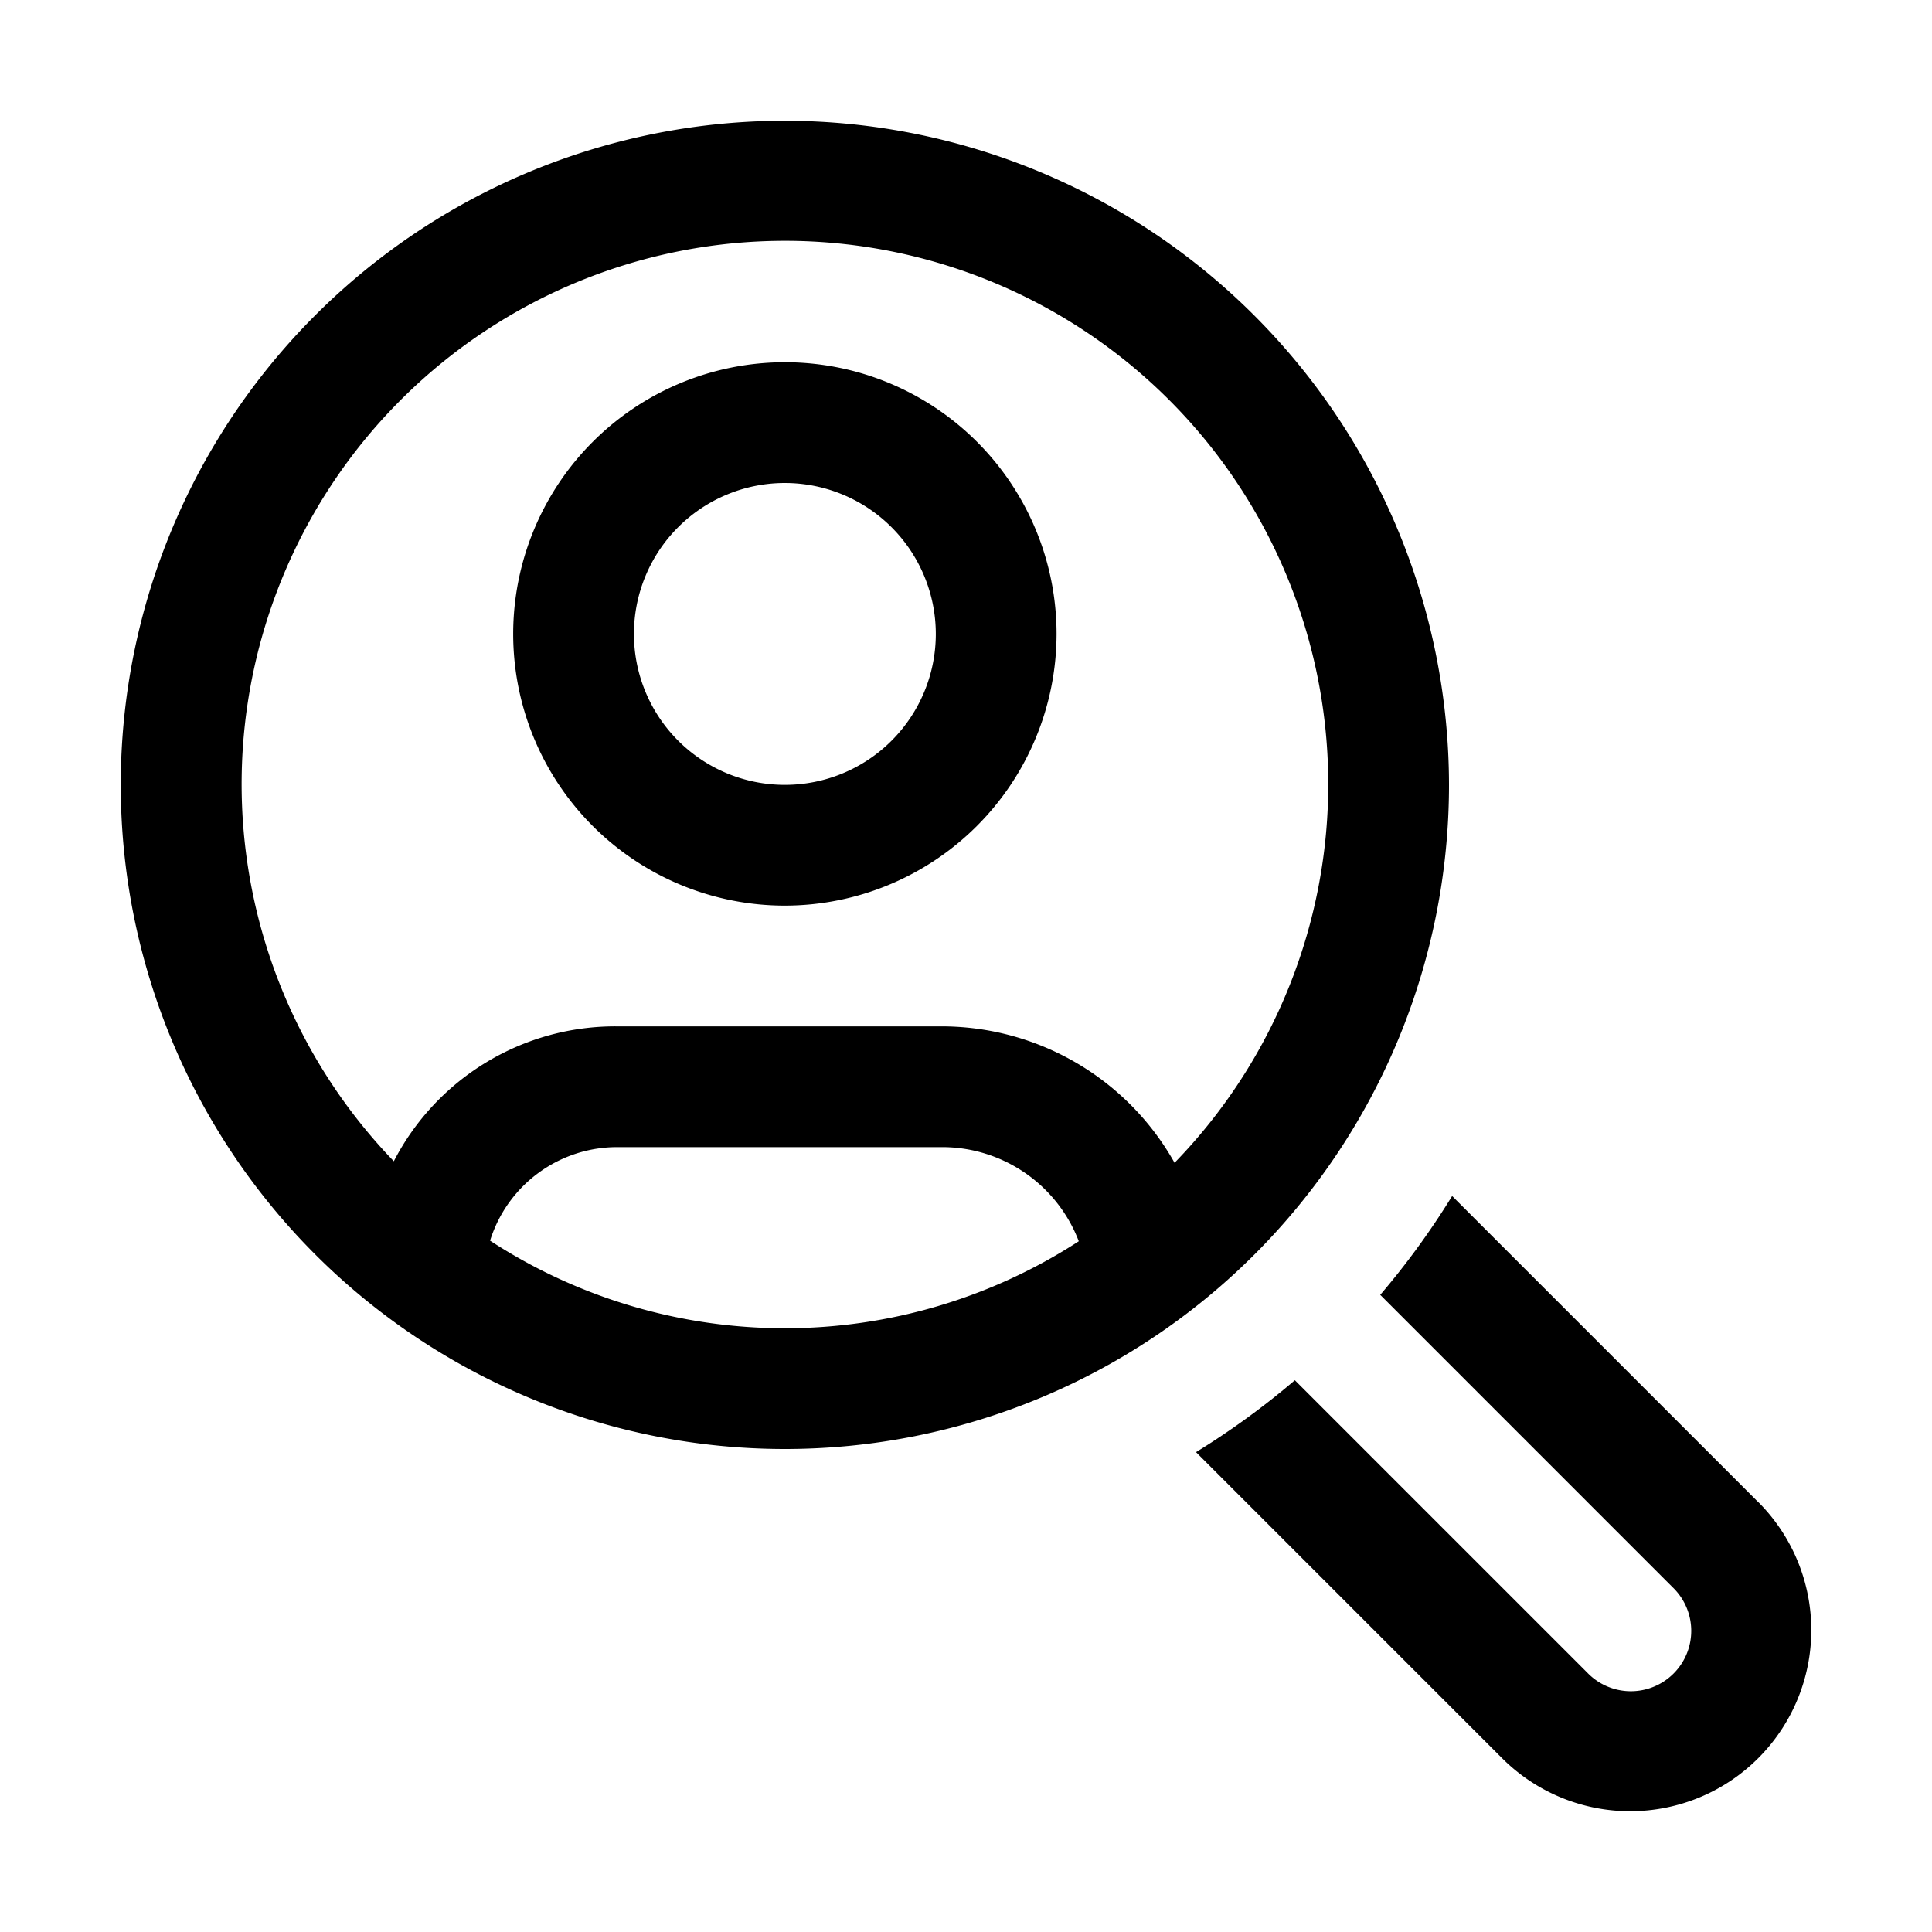
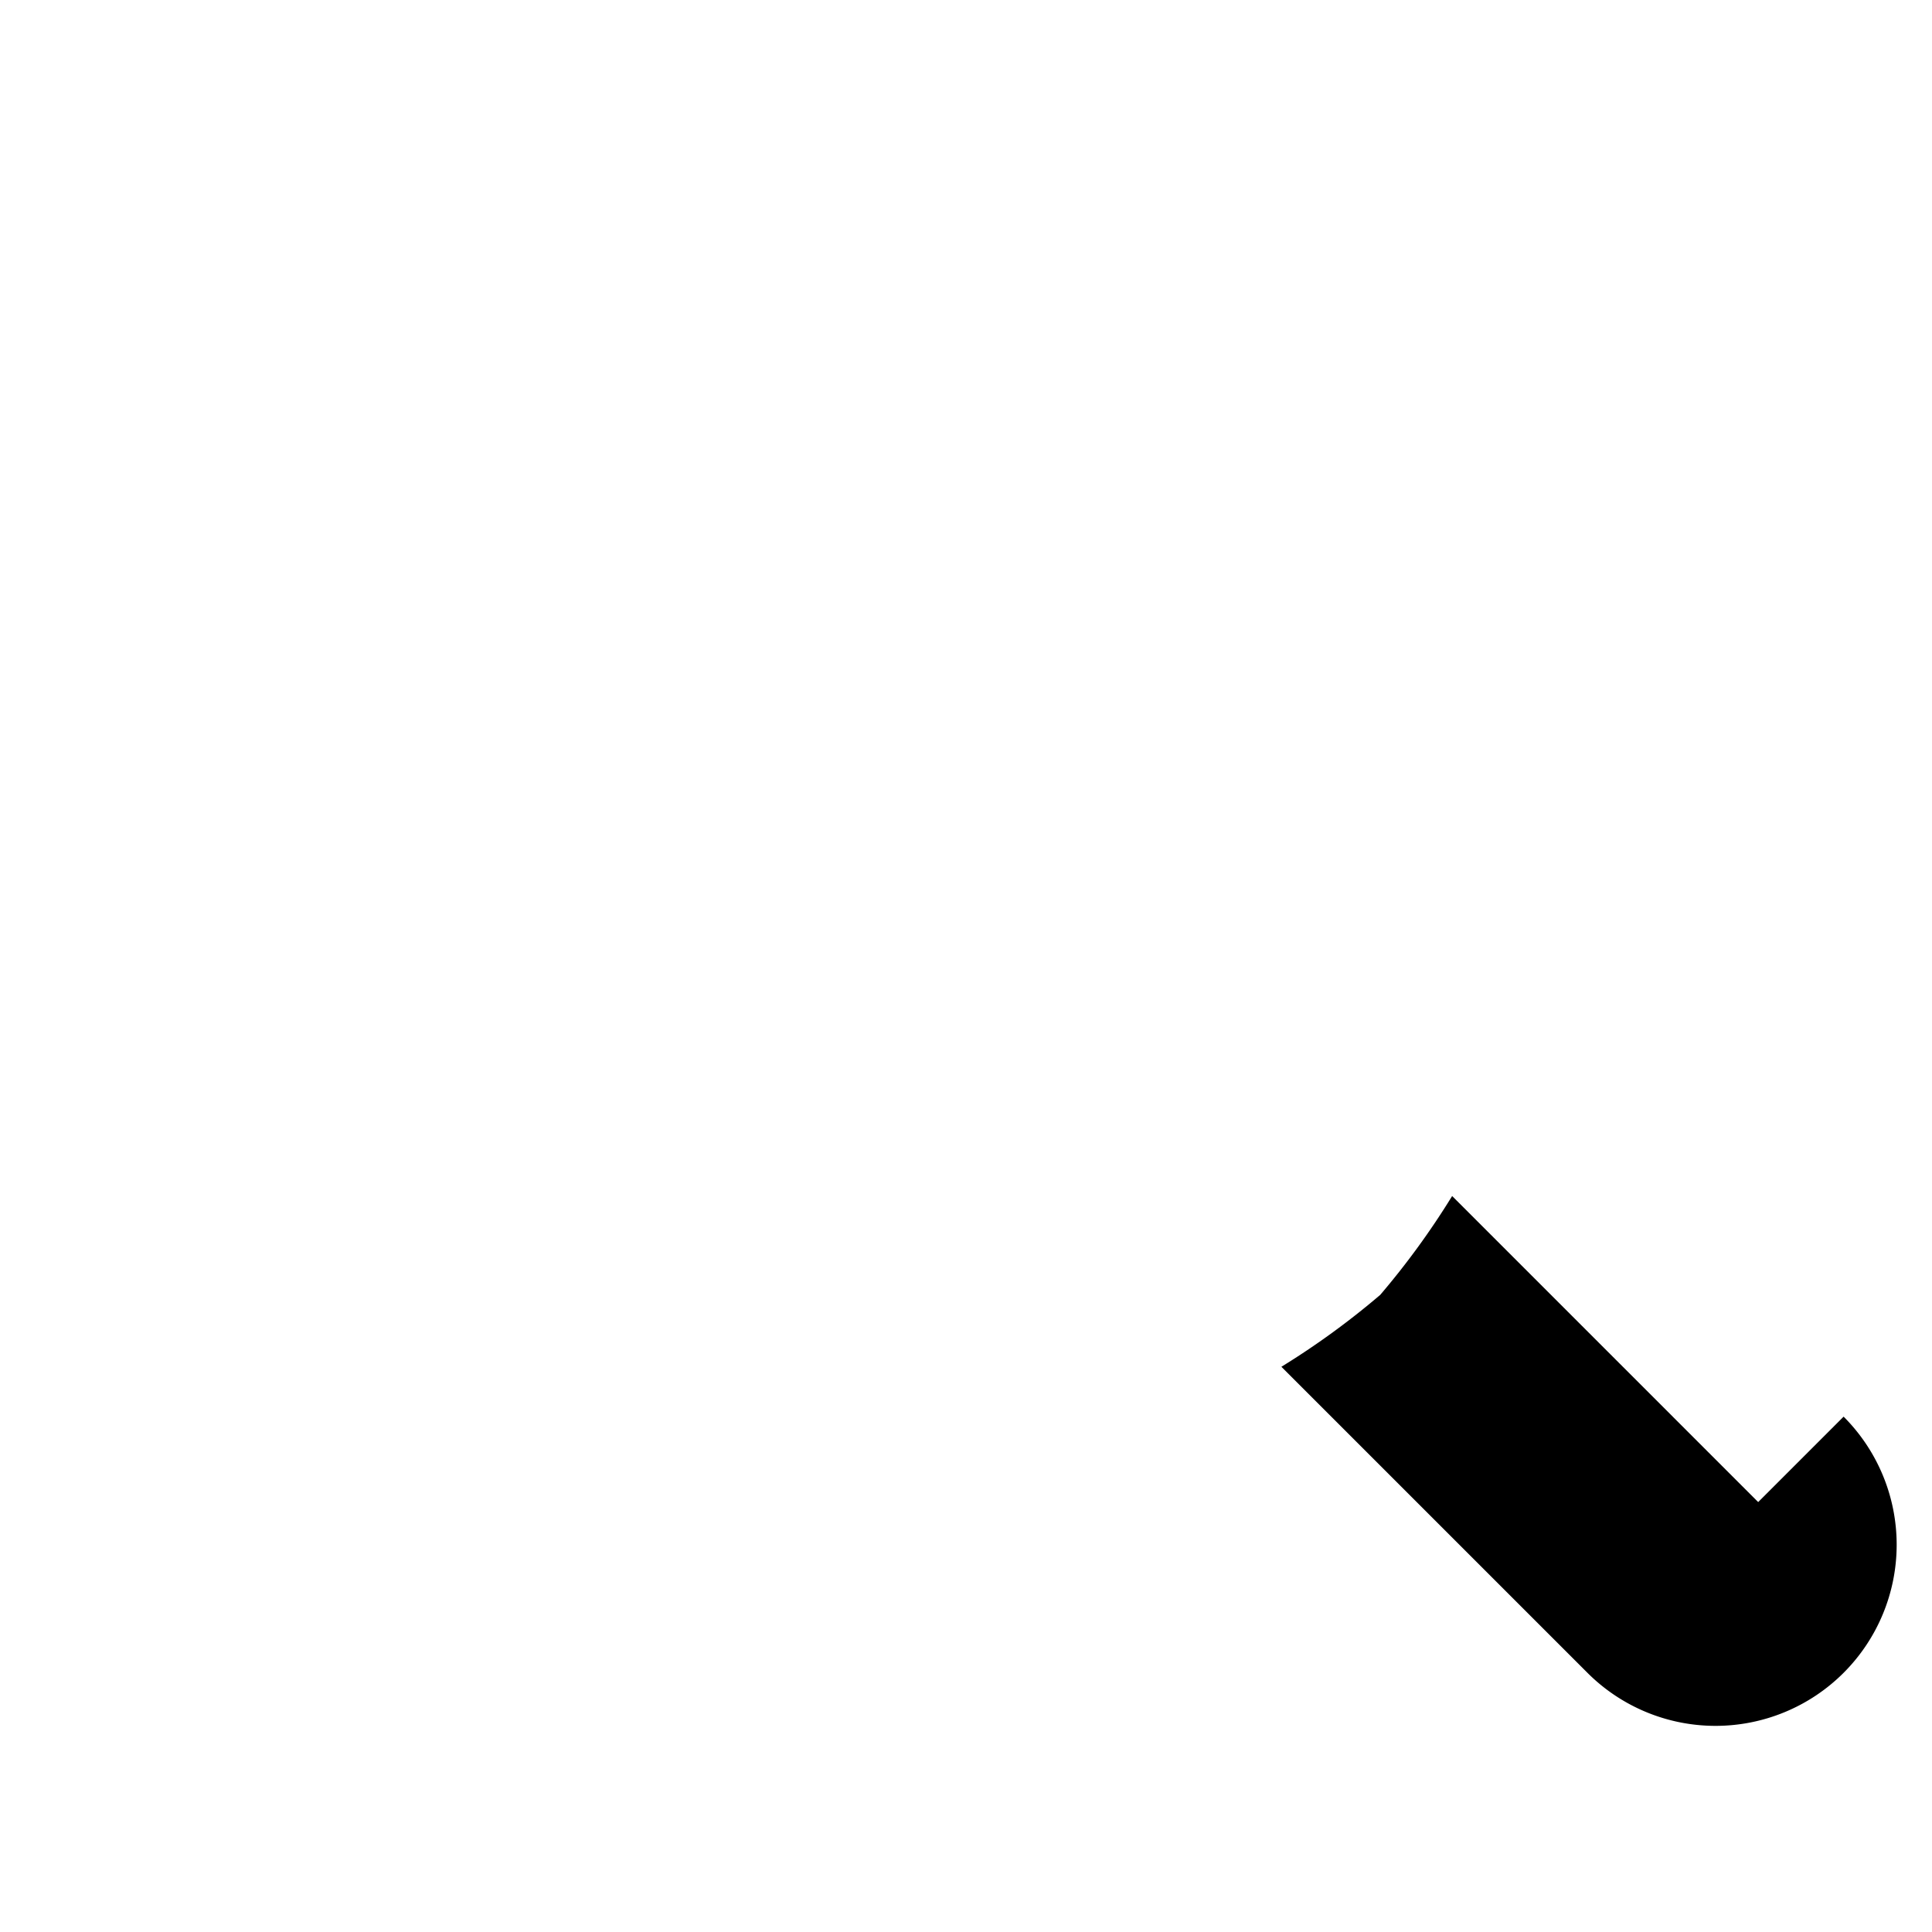
<svg xmlns="http://www.w3.org/2000/svg" viewBox="0 0 32 32">
-   <path d="M29.121,24.879l-5.069-5.069a13.055,13.055,0,0,1-1.191,1.637l4.846,4.846a1,1,0,1,1-1.414,1.414l-4.846-4.846a13.055,13.055,0,0,1-1.637,1.191l5.069,5.069a3,3,0,0,0,4.243-4.243Z" />
-   <path d="M13,2A11,11,0,1,0,24,13,11.012,11.012,0,0,0,13,2ZM8.117,20.55A2.205,2.205,0,0,1,10.236,19h5.395a2.423,2.423,0,0,1,2.237,1.559,8.943,8.943,0,0,1-9.75-.009ZM19.454,19.259A4.426,4.426,0,0,0,15.631,17H10.236A4.125,4.125,0,0,0,6.523,19.234a8.999,8.999,0,1,1,12.931.026Z" />
-   <path d="M13,15a4.5,4.5,0,1,1,4.5-4.5A4.505,4.505,0,0,1,13,15Zm0-7a2.5,2.5,0,1,0,2.5,2.5A2.502,2.502,0,0,0,13,8Z" />
+   <path d="M29.121,24.879l-5.069-5.069a13.055,13.055,0,0,1-1.191,1.637l4.846,4.846l-4.846-4.846a13.055,13.055,0,0,1-1.637,1.191l5.069,5.069a3,3,0,0,0,4.243-4.243Z" />
</svg>